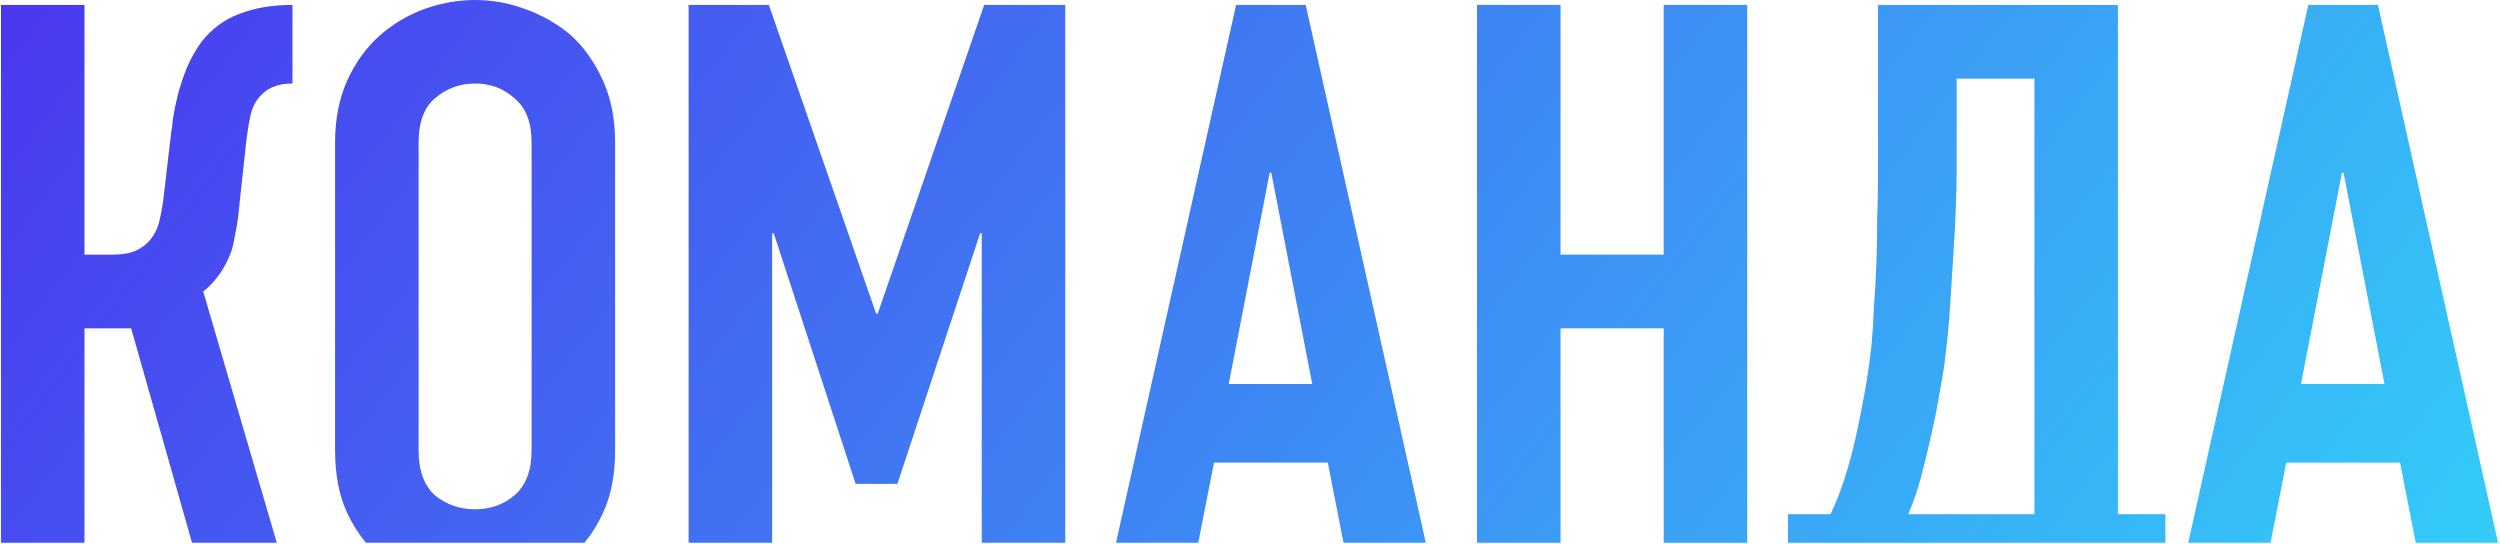
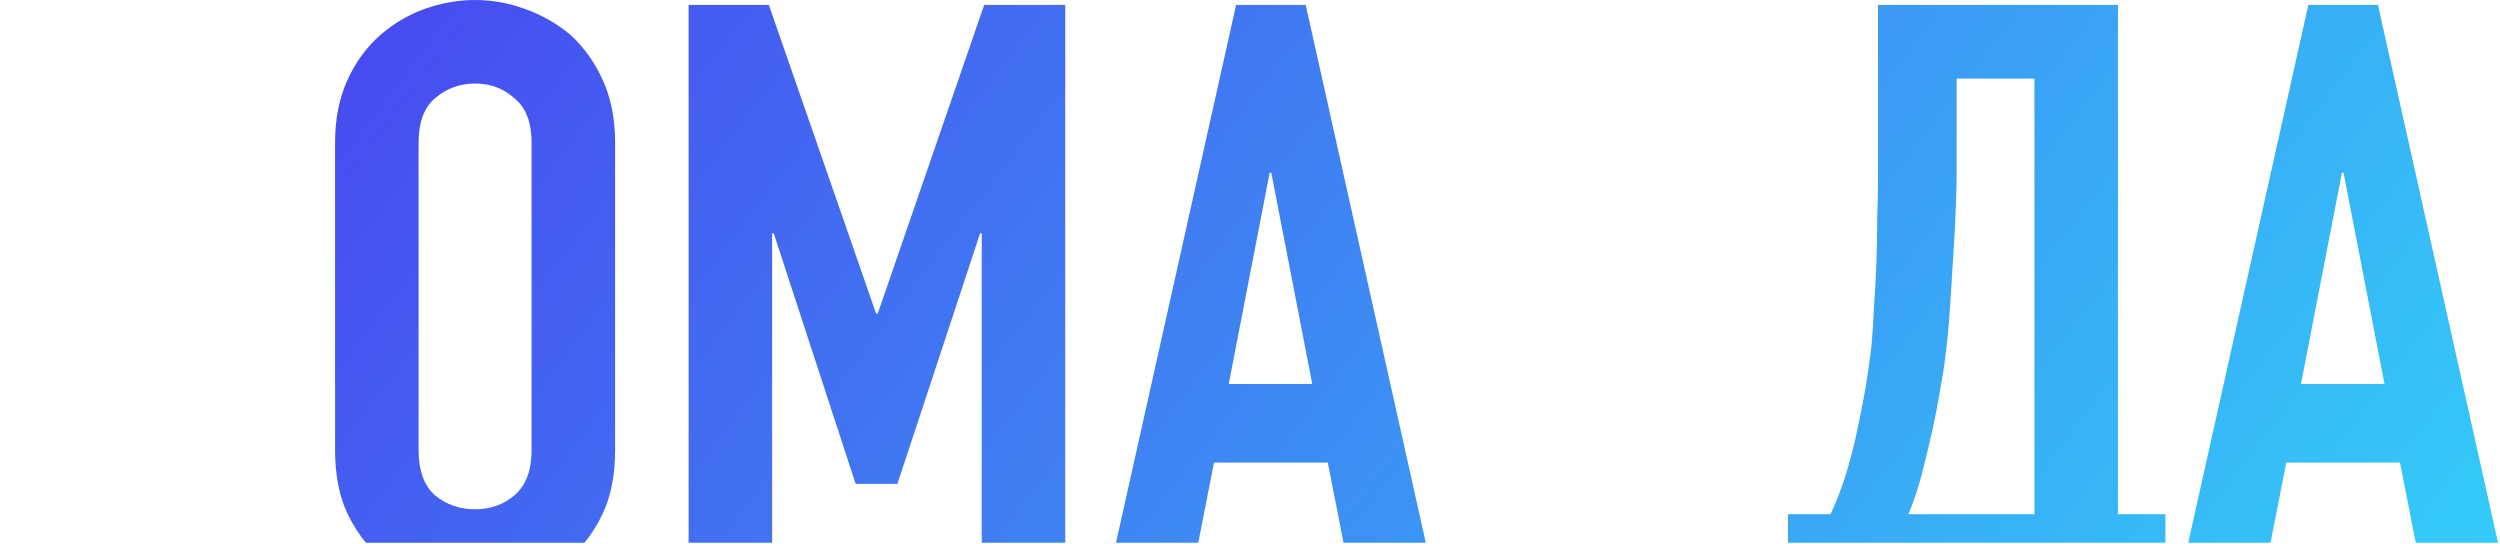
<svg xmlns="http://www.w3.org/2000/svg" width="1145" height="249" viewBox="0 0 1145 249" fill="none">
  <path fill-rule="evenodd" clip-rule="evenodd" d="M153.467 65.25C153.467 54.5 155.342 45 159.092 36.75C162.842 28.5 167.842 21.625 174.092 16.125C180.092 10.875 186.842 6.875 194.342 4.125C202.092 1.375 209.842 0 217.592 0C225.342 0 232.967 1.375 240.467 4.125C248.217 6.875 255.217 10.875 261.467 16.125C267.467 21.625 272.342 28.5 276.092 36.75C279.842 45 281.717 54.5 281.717 65.25V206.25C281.717 217.5 279.842 227.125 276.092 235.125C273.734 240.155 270.931 244.642 267.683 248.585H167.648C164.302 244.642 161.45 240.155 159.092 235.125C155.342 227.125 153.467 217.5 153.467 206.25V65.25ZM191.717 206.25C191.717 215.5 194.217 222.375 199.217 226.875C204.467 231.125 210.592 233.25 217.592 233.25C224.592 233.25 230.592 231.125 235.592 226.875C240.842 222.375 243.467 215.5 243.467 206.25V65.25C243.467 56 240.842 49.25 235.592 45C230.592 40.5 224.592 38.25 217.592 38.25C210.592 38.25 204.467 40.5 199.217 45C194.217 49.25 191.717 56 191.717 65.25V206.25Z" fill="url(#paint0_linear)" />
-   <path d="M126.767 248.585L93.068 133.5C95.068 132 97.068 130 99.068 127.5C101.318 124.75 103.193 121.625 104.693 118.125C105.693 116.125 106.443 113.875 106.943 111.375C107.443 108.625 107.943 106 108.443 103.5C108.943 100.75 109.318 97.75 109.568 94.5L112.943 63.375C113.443 59.375 114.068 55.75 114.818 52.5C115.568 49.25 116.943 46.5 118.943 44.25C120.943 42 123.068 40.5 125.318 39.75C127.568 38.75 130.443 38.25 133.943 38.25V2.25C124.693 2.25 116.568 3.625 109.568 6.375C102.818 8.875 97.068 13.125 92.318 19.125C89.568 22.875 87.318 26.875 85.568 31.125C83.818 35.375 82.443 39.5 81.443 43.5C80.443 47.5 79.693 51.125 79.193 54.375C78.943 57.375 78.693 59.375 78.443 60.375L74.693 92.25C74.193 95.75 73.568 99 72.818 102C72.068 104.75 70.818 107.25 69.068 109.5C67.318 111.75 65.068 113.5 62.318 114.75C59.568 116 55.943 116.625 51.443 116.625H38.693V2.25H0.443V248.585H38.693V150.375H60.068L87.951 248.585H126.767Z" fill="url(#paint1_linear)" />
  <path fill-rule="evenodd" clip-rule="evenodd" d="M1144.11 248.585L1089.1 2.25H1057.22L1002.21 248.585H1039.9L1047.1 211.875H1099.22L1106.42 248.585H1144.11ZM1073.35 79.125L1092.1 175.875H1053.85L1072.6 79.125H1073.35Z" fill="url(#paint2_linear)" />
  <path fill-rule="evenodd" clip-rule="evenodd" d="M991.761 248.585V235.5H970.011V2.25H860.136V80.25C860.136 86.5 860.011 93.125 859.761 100.125C859.761 106.875 859.636 113.75 859.386 120.75C859.136 127.5 858.761 134.125 858.261 140.625C858.011 147.125 857.636 153 857.136 158.25C856.386 165 855.386 172 854.136 179.25C852.886 186.25 851.511 193.125 850.011 199.875C848.511 206.625 846.761 213.125 844.761 219.375C842.761 225.375 840.636 230.75 838.386 235.5H818.886V248.585H991.761ZM896.136 36V79.875C896.136 83.375 896.011 88.5 895.761 95.25C895.511 101.75 895.136 108.875 894.636 116.625C894.136 124.375 893.636 132.25 893.136 140.25C892.636 148 892.011 154.875 891.261 160.875C890.761 165.875 889.886 171.625 888.636 178.125C887.636 184.375 886.386 190.875 884.886 197.625C883.386 204.375 881.761 211.125 880.011 217.875C878.261 224.375 876.261 230.25 874.011 235.5H931.761V36H896.136Z" fill="url(#paint3_linear)" />
-   <path d="M800.219 248.585V2.25H761.969V116.625H714.719V2.25H676.469V248.585H714.719V150.375H761.969V248.585H800.219Z" fill="url(#paint4_linear)" />
-   <path fill-rule="evenodd" clip-rule="evenodd" d="M653.019 248.585L598.009 2.25H566.134L511.123 248.585H548.81L556.009 211.875H608.134L615.332 248.585H653.019ZM601.009 175.875L582.259 79.125H581.509L562.759 175.875H601.009Z" fill="url(#paint5_linear)" />
+   <path fill-rule="evenodd" clip-rule="evenodd" d="M653.019 248.585L598.009 2.25H566.134L511.123 248.585H548.81L556.009 211.875H608.134L615.332 248.585ZM601.009 175.875L582.259 79.125H581.509L562.759 175.875H601.009Z" fill="url(#paint5_linear)" />
  <path d="M487.885 248.585V2.25H450.76L402.01 143.625H401.26L352.135 2.25H315.385V248.585H353.635V106.875H354.385L391.885 221.625H411.01L448.885 106.875H449.635V248.585H487.885Z" fill="url(#paint6_linear)" />
  <defs>
    <linearGradient id="paint0_linear" x1="-77.546" y1="-35.75" x2="920.661" y2="722.974" gradientUnits="userSpaceOnUse">
      <stop stop-color="#4C2CEE" />
      <stop offset="1" stop-color="#31DBF9" />
    </linearGradient>
    <linearGradient id="paint1_linear" x1="-77.546" y1="-35.75" x2="920.661" y2="722.974" gradientUnits="userSpaceOnUse">
      <stop stop-color="#4C2CEE" />
      <stop offset="1" stop-color="#31DBF9" />
    </linearGradient>
    <linearGradient id="paint2_linear" x1="-77.546" y1="-35.75" x2="920.661" y2="722.974" gradientUnits="userSpaceOnUse">
      <stop stop-color="#4C2CEE" />
      <stop offset="1" stop-color="#31DBF9" />
    </linearGradient>
    <linearGradient id="paint3_linear" x1="-77.546" y1="-35.75" x2="920.661" y2="722.974" gradientUnits="userSpaceOnUse">
      <stop stop-color="#4C2CEE" />
      <stop offset="1" stop-color="#31DBF9" />
    </linearGradient>
    <linearGradient id="paint4_linear" x1="-77.546" y1="-35.75" x2="920.661" y2="722.974" gradientUnits="userSpaceOnUse">
      <stop stop-color="#4C2CEE" />
      <stop offset="1" stop-color="#31DBF9" />
    </linearGradient>
    <linearGradient id="paint5_linear" x1="-77.546" y1="-35.75" x2="920.661" y2="722.974" gradientUnits="userSpaceOnUse">
      <stop stop-color="#4C2CEE" />
      <stop offset="1" stop-color="#31DBF9" />
    </linearGradient>
    <linearGradient id="paint6_linear" x1="-77.546" y1="-35.75" x2="920.661" y2="722.974" gradientUnits="userSpaceOnUse">
      <stop stop-color="#4C2CEE" />
      <stop offset="1" stop-color="#31DBF9" />
    </linearGradient>
  </defs>
</svg>